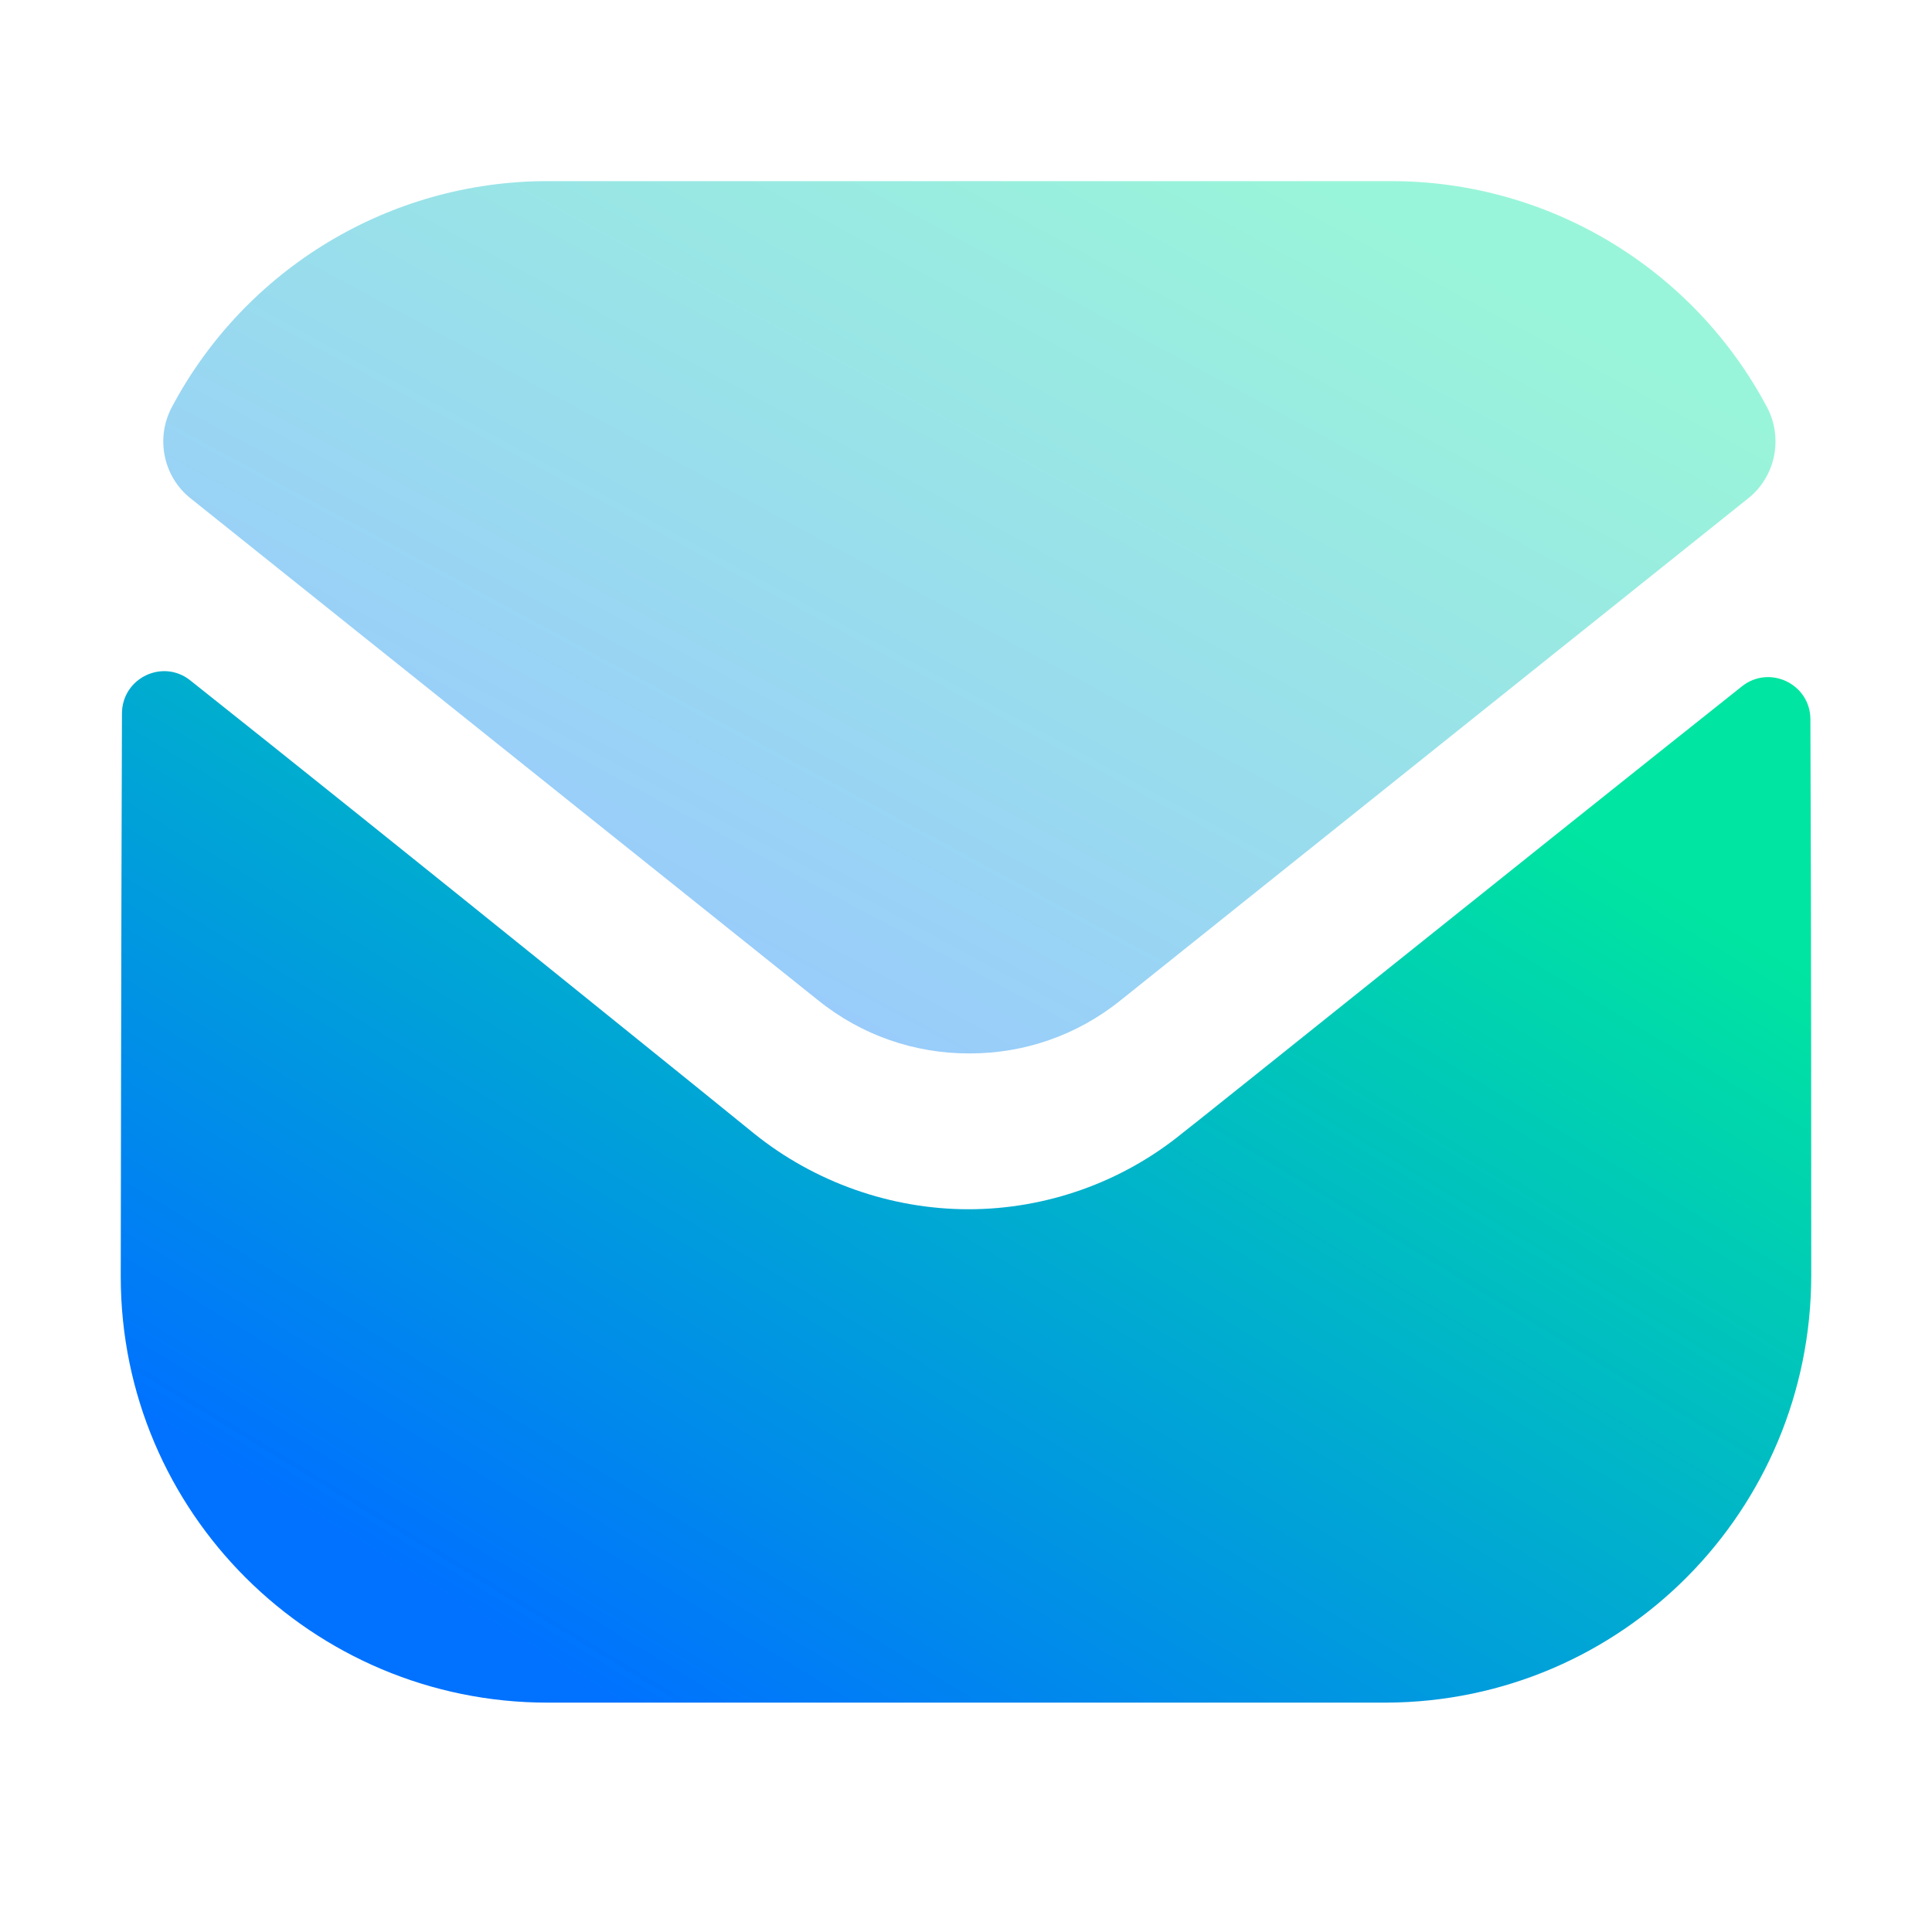
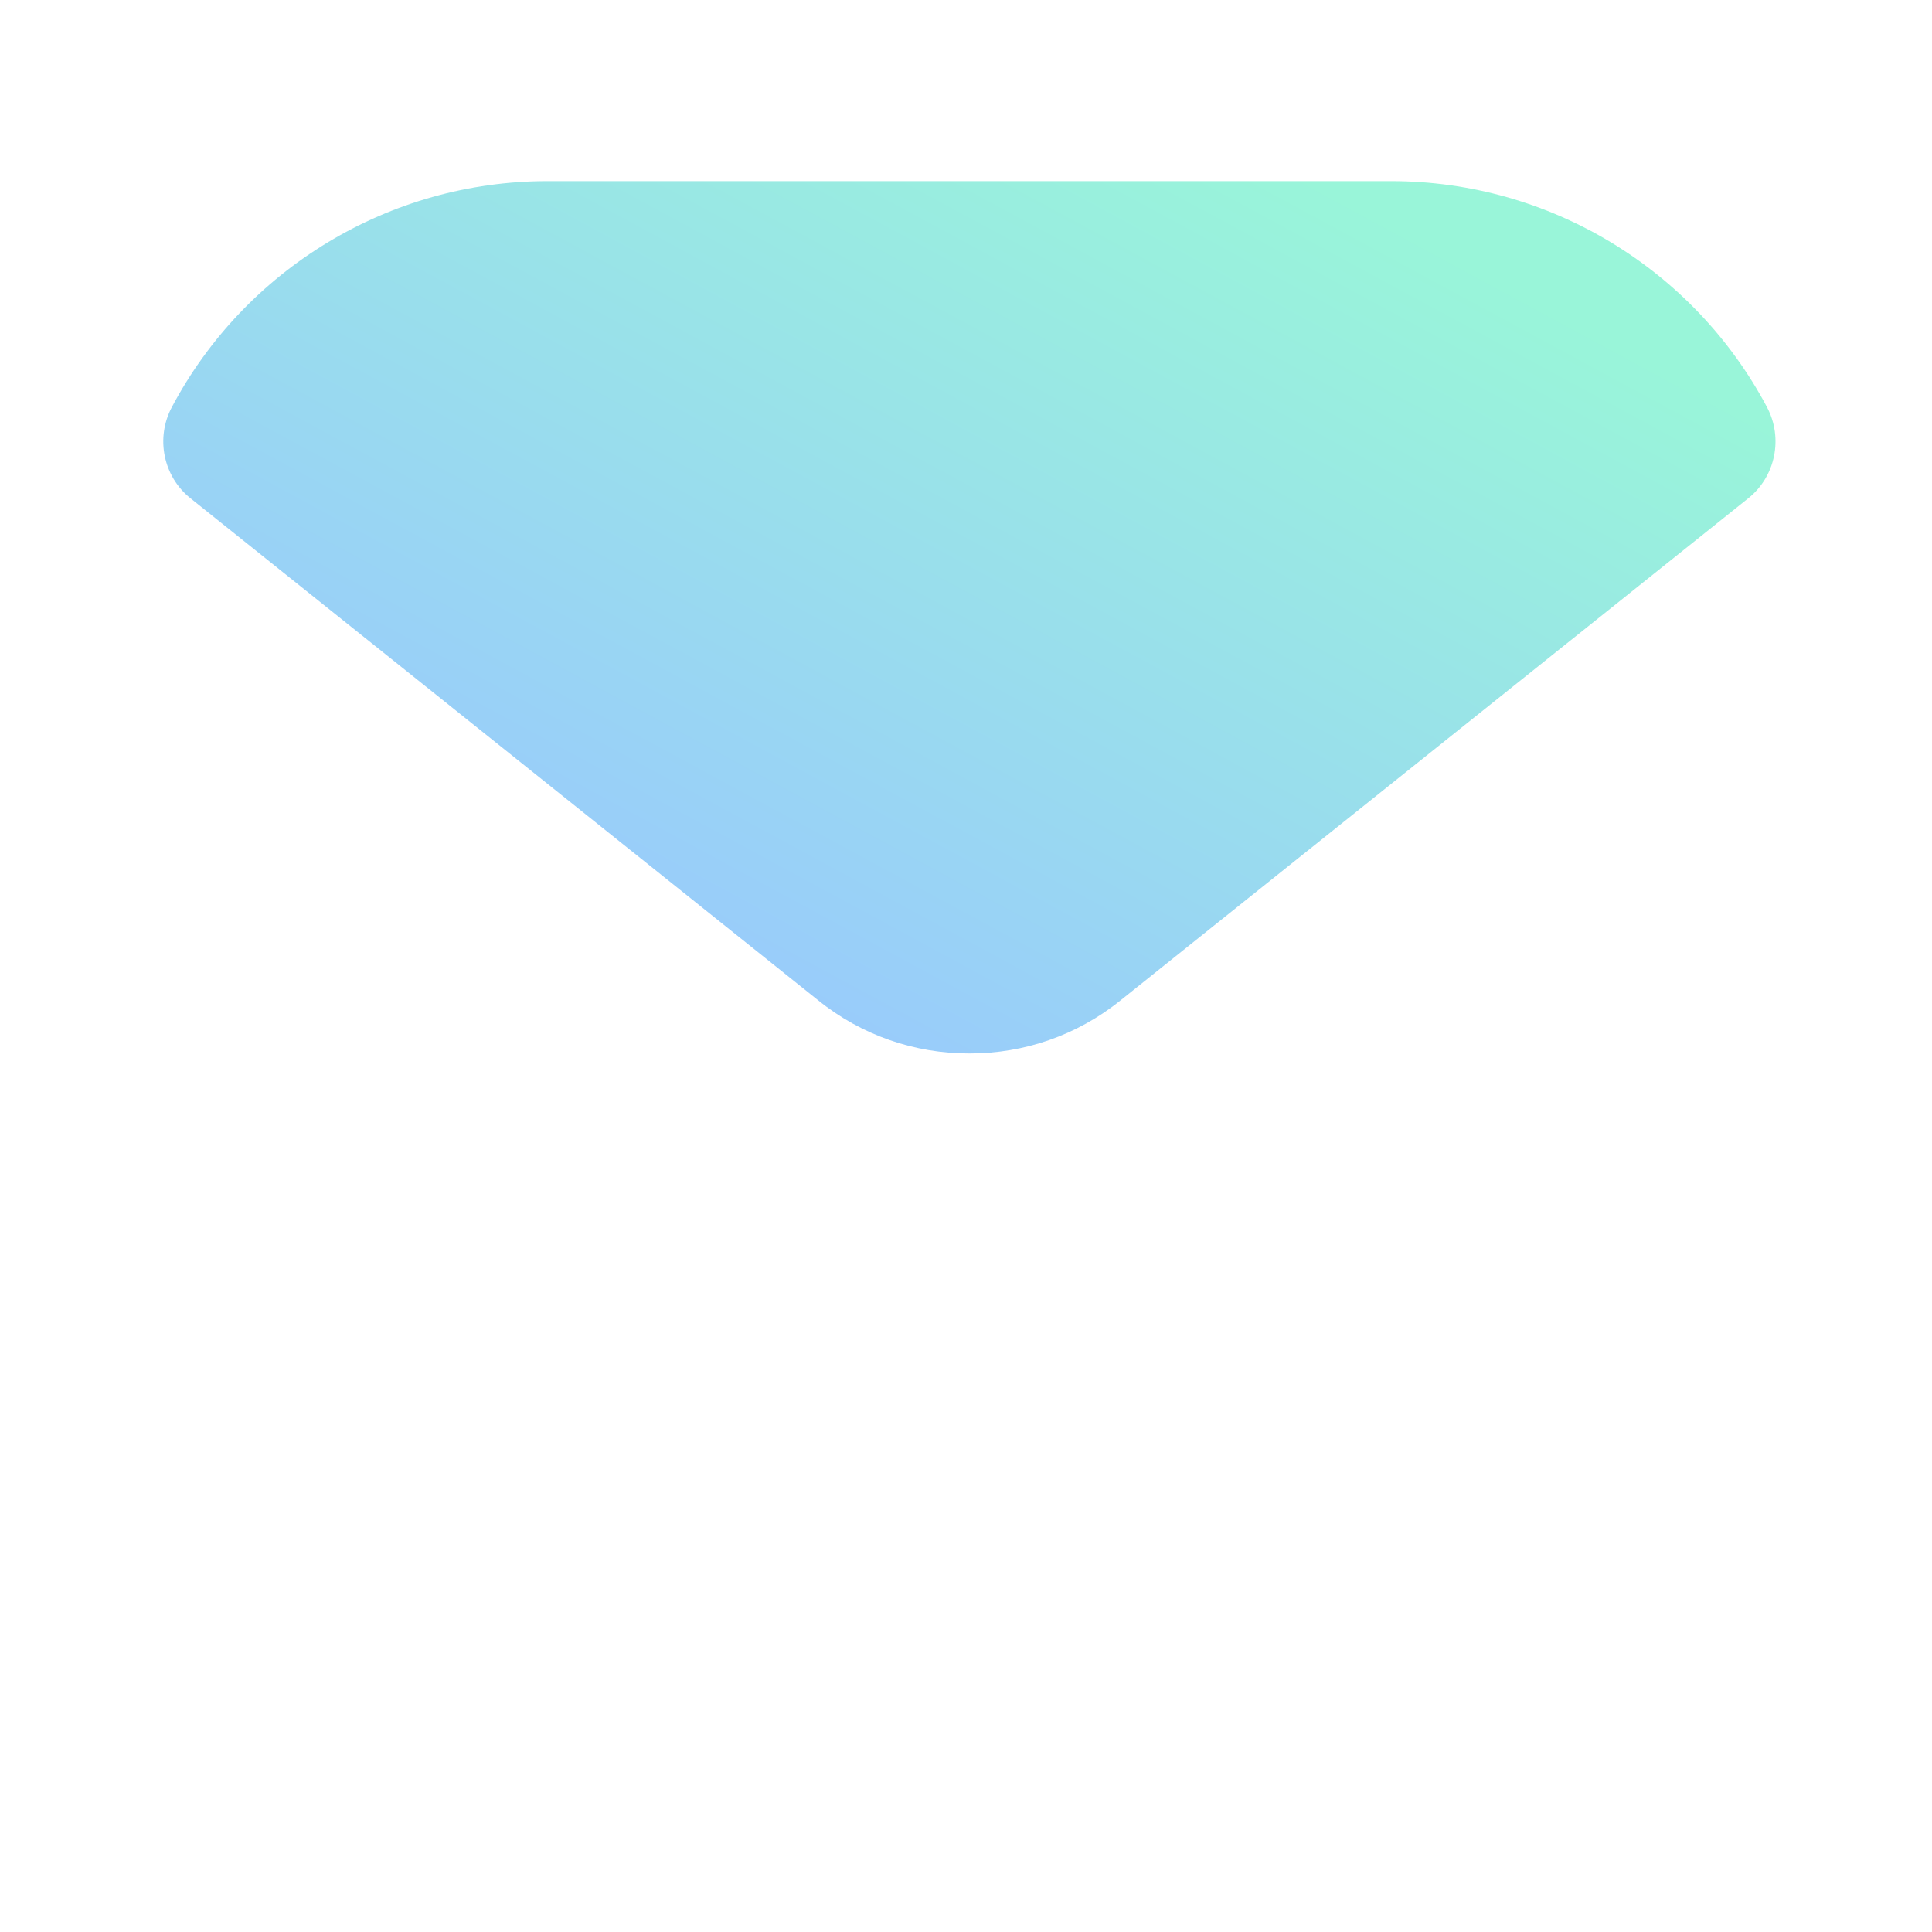
<svg xmlns="http://www.w3.org/2000/svg" width="32" height="32" viewBox="0 0 32 32" fill="none">
-   <path d="M30 21.117C30 25.023 26.864 28.187 22.958 28.201H22.944H9.07C5.178 28.201 2 25.051 2 21.145V21.131C2 21.131 2.008 14.935 2.02 11.818C2.021 11.233 2.693 10.905 3.151 11.269C6.477 13.908 12.426 18.72 12.5 18.783C13.494 19.58 14.754 20.029 16.042 20.029C17.33 20.029 18.59 19.58 19.584 18.768C19.658 18.719 25.474 14.051 28.851 11.369C29.31 11.003 29.985 11.331 29.986 11.915C30 15.007 30 21.117 30 21.117Z" fill="url(#paint0_linear_26_123)" />
  <path opacity="0.4" d="M29.267 6.744C28.054 4.459 25.669 3 23.042 3H9.07C6.444 3 4.058 4.459 2.846 6.744C2.574 7.255 2.703 7.892 3.155 8.253L13.55 16.567C14.278 17.155 15.16 17.448 16.042 17.448C16.048 17.448 16.052 17.448 16.056 17.448C16.06 17.448 16.066 17.448 16.07 17.448C16.952 17.448 17.834 17.155 18.562 16.567L28.957 8.253C29.409 7.892 29.538 7.255 29.267 6.744Z" fill="url(#paint1_linear_26_123)" />
  <defs>
    <linearGradient id="paint0_linear_26_123" x1="6.101" y1="25.699" x2="16.843" y2="8.093" gradientUnits="userSpaceOnUse">
      <stop stop-color="#0072FF" />
      <stop offset="1" stop-color="#00E5A1" />
    </linearGradient>
    <linearGradient id="paint1_linear_26_123" x1="6.615" y1="15.332" x2="15.167" y2="-0.473" gradientUnits="userSpaceOnUse">
      <stop stop-color="#0072FF" />
      <stop offset="1" stop-color="#00E5A1" />
    </linearGradient>
  </defs>
</svg>